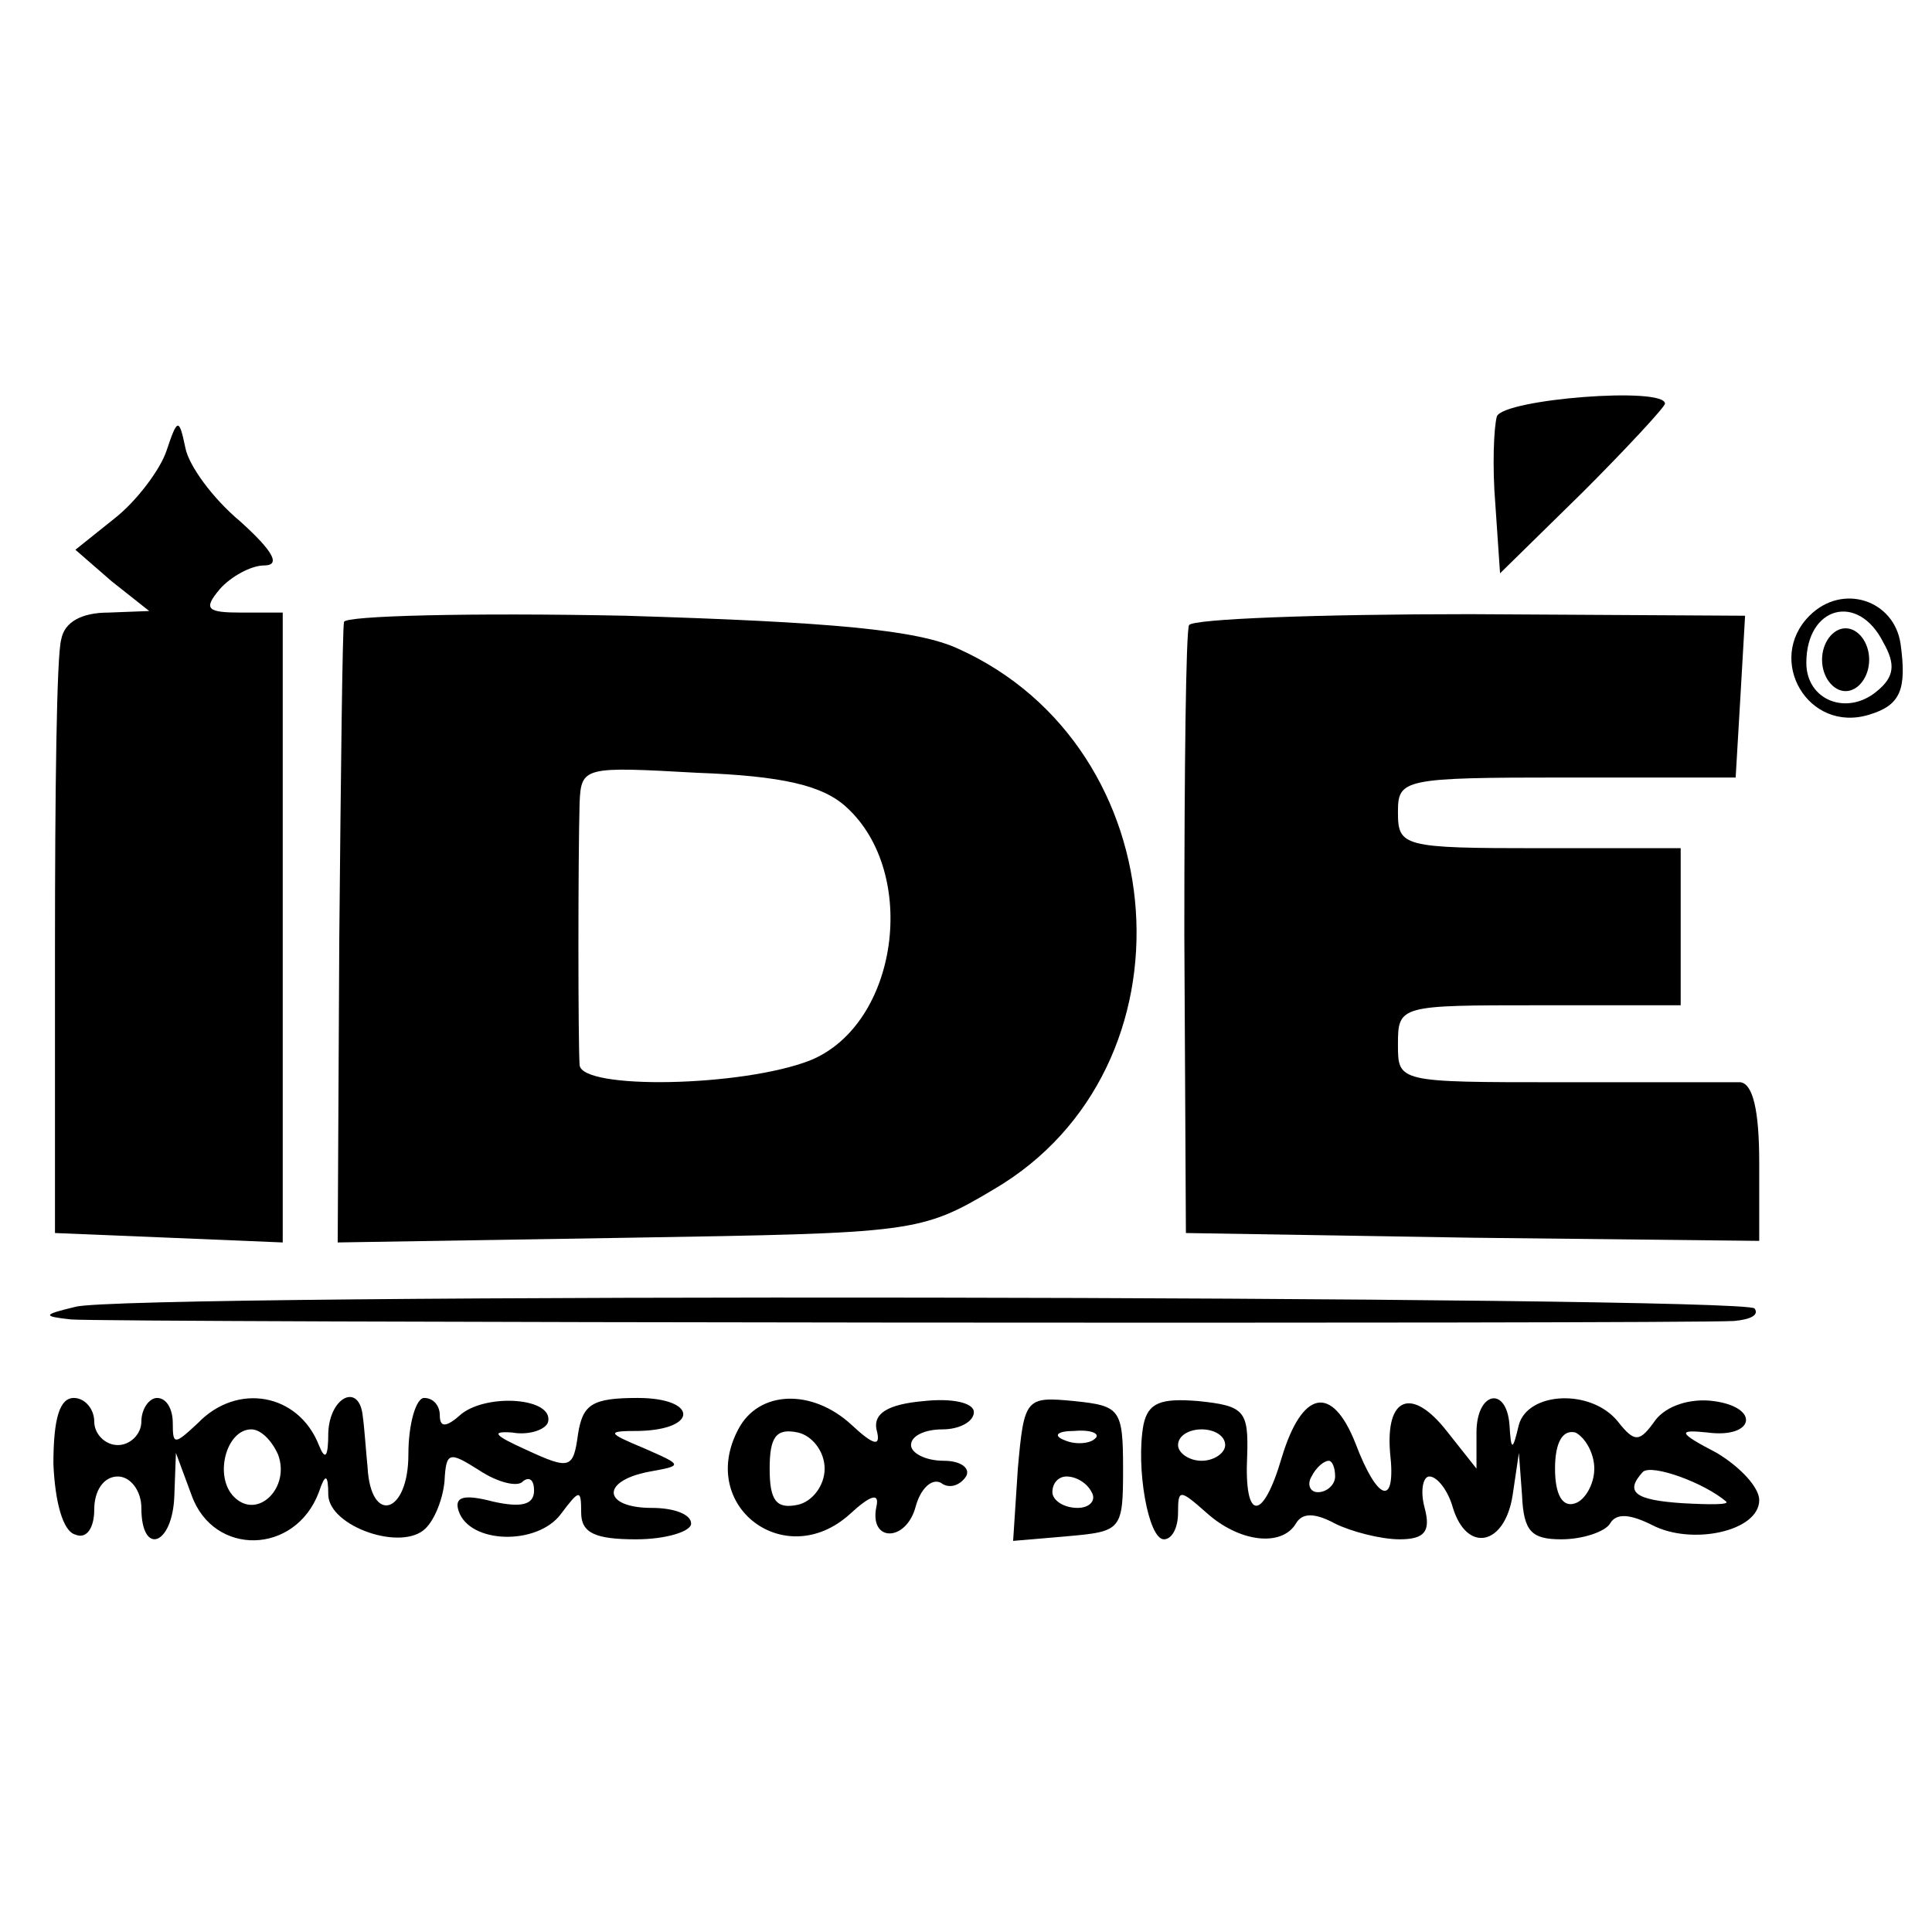
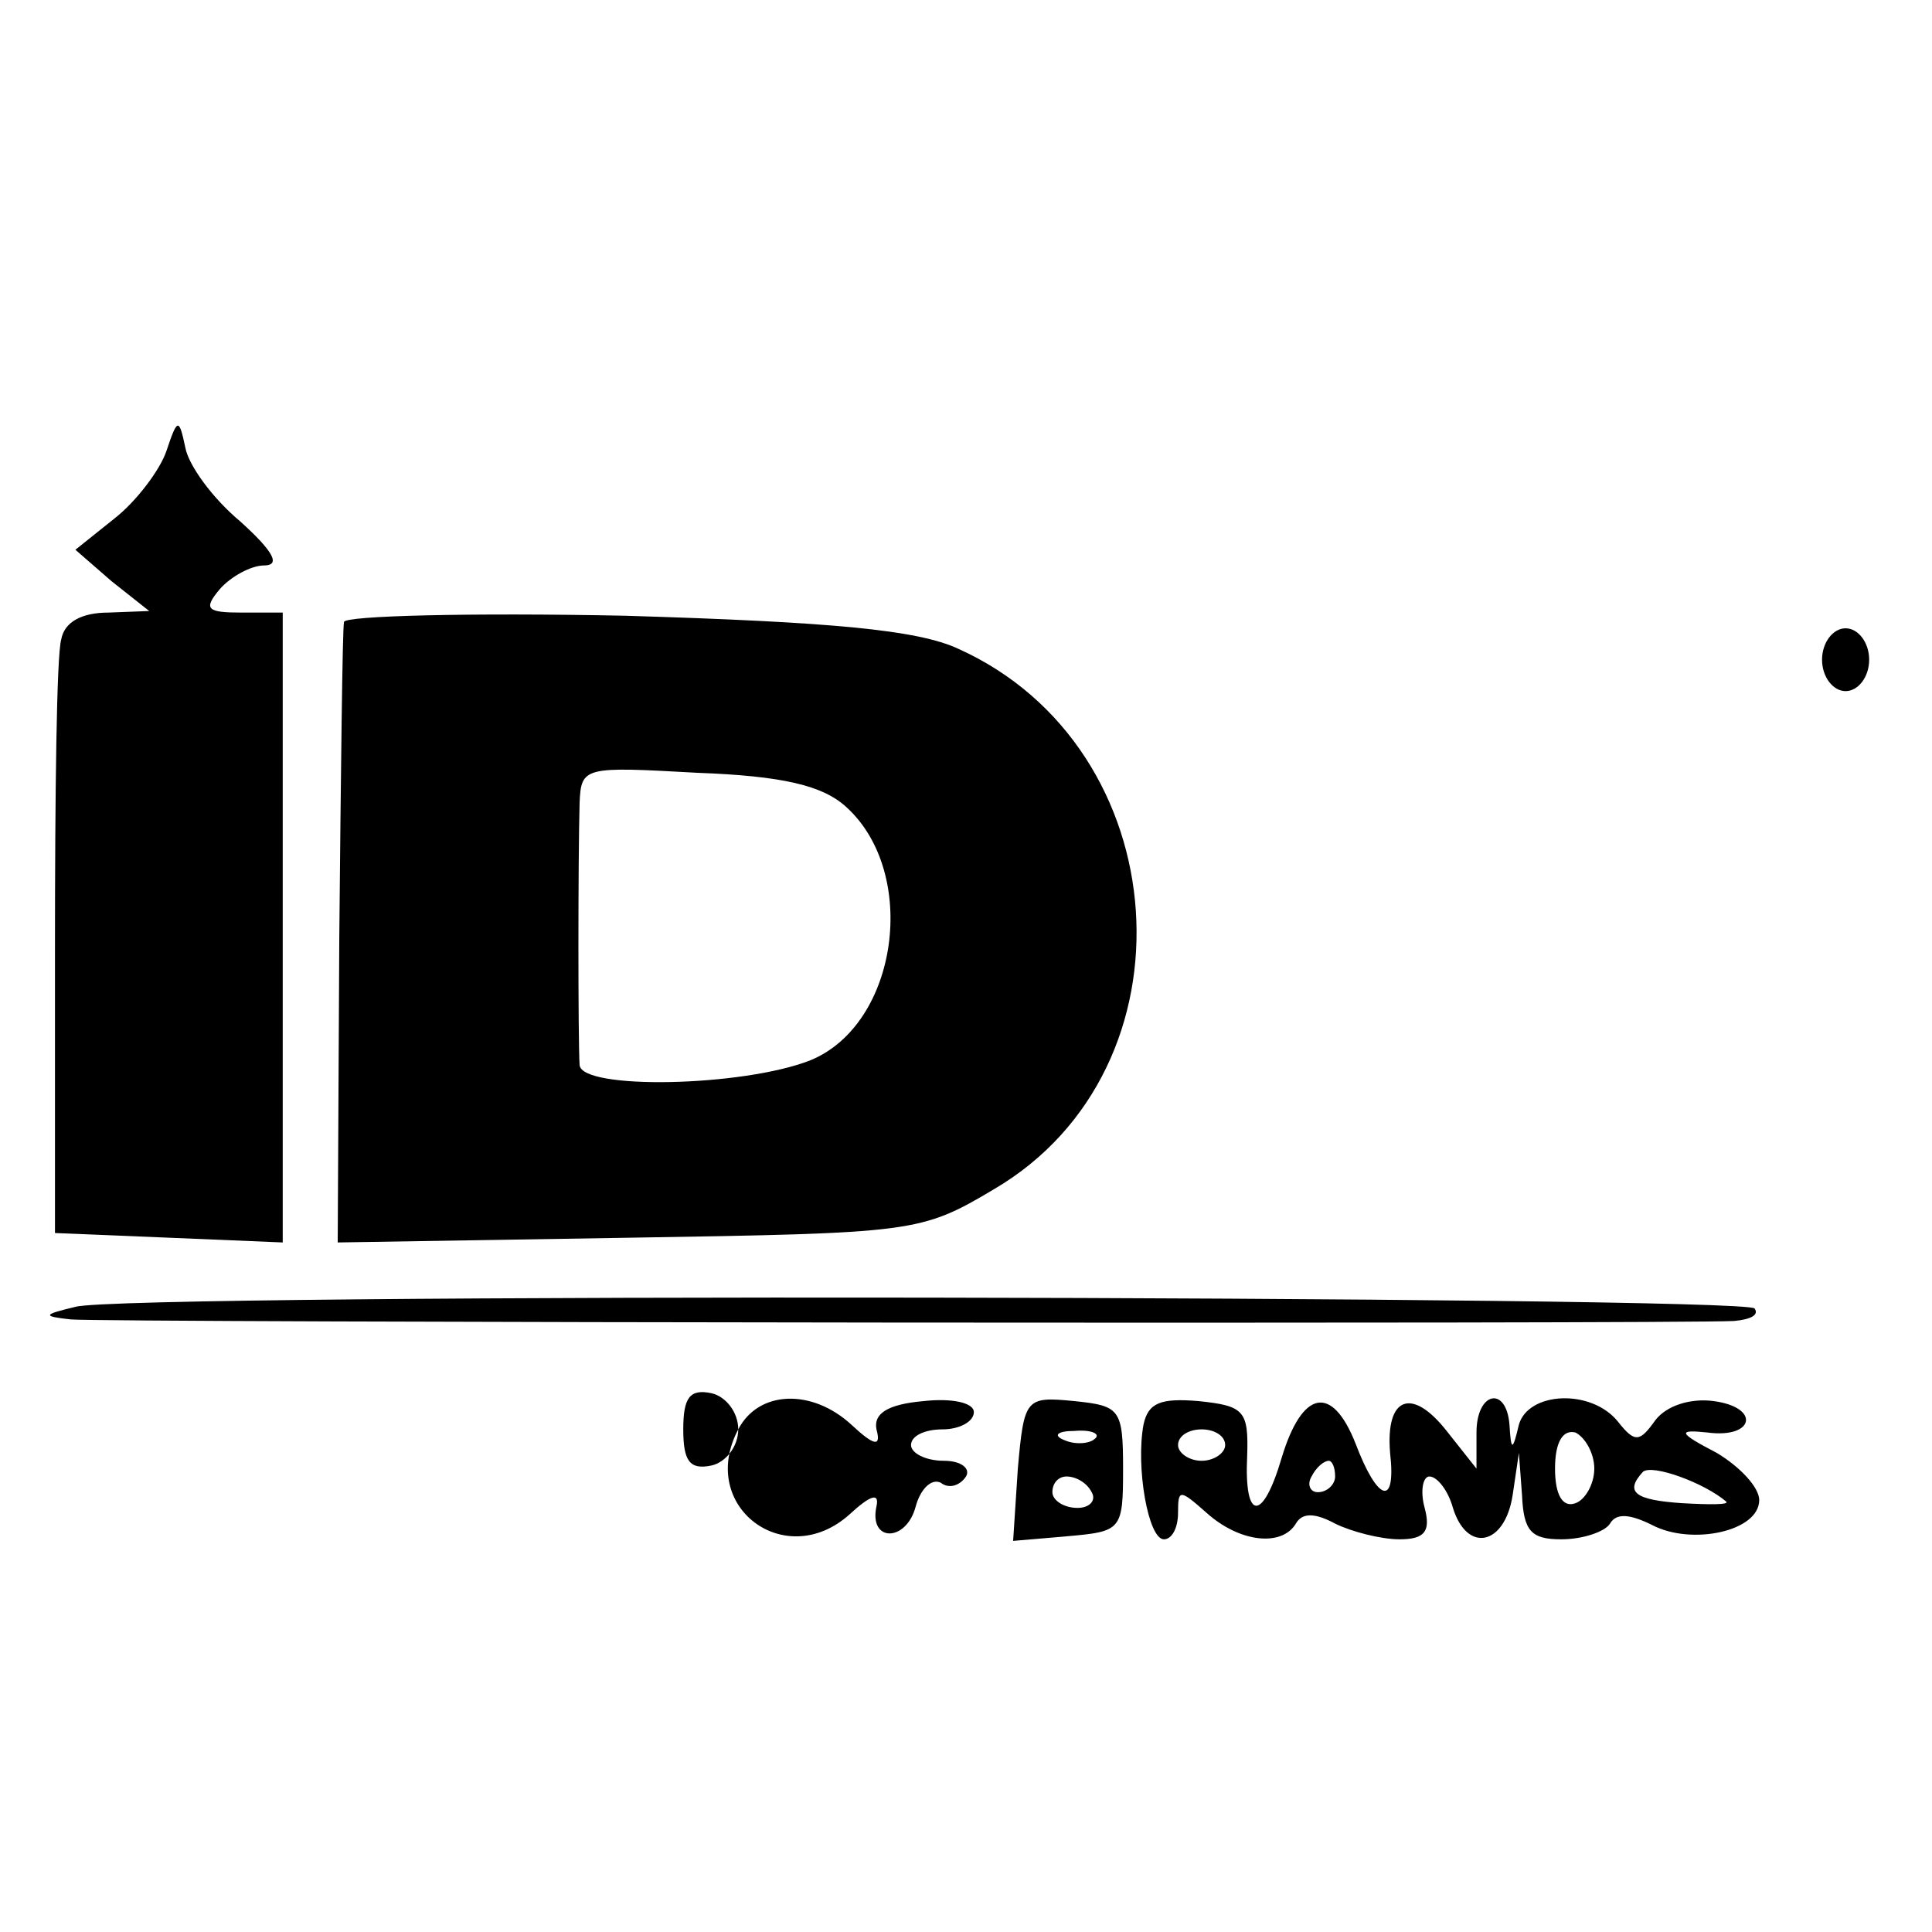
<svg xmlns="http://www.w3.org/2000/svg" version="1.0" width="123pt" height="123pt" viewBox="0 0 123 123" preserveAspectRatio="xMidYMid meet">
  <g transform="translate(0,123) scale(0.1,-0.1)" fill="#000000" stroke="none">
-     <path d="M953 965 c-2 -7 -3 -32 -1 -56 l3 -44 53 52 c28 28 52 54 52 56 0 11 -102 3 -107 -8z" />
    <path d="M106 943 c-4 -12 -19 -32 -33 -43 l-25 -20 23 -20 24 -19 -26 -1 c-17 0 -28 -6 -30 -17 -3 -10 -4 -99 -4 -198 l0 -180 73 -3 72 -3 0 201 0 200 -26 0 c-22 0 -25 2 -14 15 7 8 20 15 28 15 11 0 6 9 -15 28 -18 15 -33 36 -35 47 -4 19 -5 19 -12 -2z" />
-     <path d="M1152 838 c-28 -28 -1 -75 38 -63 20 6 24 16 20 45 -4 28 -37 39 -58 18z m47 -17 c8 -14 7 -22 -4 -31 -19 -16 -45 -6 -45 18 0 36 33 45 49 13z" />
    <path d="M1160 810 c0 -11 7 -20 15 -20 8 0 15 9 15 20 0 11 -7 20 -15 20 -8 0 -15 -9 -15 -20z" />
    <path d="M219 834 c-1 -5 -2 -96 -3 -202 l-1 -193 185 3 c182 3 186 3 233 31 131 77 117 281 -23 344 -26 12 -80 17 -212 21 -98 2 -179 0 -179 -4z m320 -118 c46 -42 33 -138 -23 -161 -43 -17 -146 -19 -147 -3 -1 15 -1 131 0 167 1 23 3 23 75 19 54 -2 80 -8 95 -22z" />
-     <path d="M757 832 c-2 -4 -3 -92 -3 -197 l1 -190 183 -3 182 -2 0 50 c0 33 -4 50 -12 51 -7 0 -59 0 -115 0 -103 0 -103 0 -103 24 0 25 1 25 90 25 l90 0 0 50 0 50 -90 0 c-87 0 -90 1 -90 23 0 21 3 22 107 22 l108 0 3 51 3 52 -175 1 c-96 0 -177 -3 -179 -7z" />
    <path d="M48 398 c-21 -5 -21 -6 -3 -8 19 -2 1019 -3 1059 -1 11 1 16 4 13 8 -9 8 -1039 10 -1069 1z" />
-     <path d="M34 298 c1 -24 6 -43 14 -45 7 -3 12 4 12 16 0 12 6 21 15 21 8 0 15 -9 15 -20 0 -31 20 -24 21 8 l1 27 10 -27 c14 -39 66 -38 81 2 4 12 6 12 6 -2 1 -20 47 -36 62 -21 6 6 11 19 12 30 1 19 3 19 22 7 12 -8 25 -11 28 -7 4 3 7 1 7 -6 0 -9 -8 -11 -26 -7 -19 5 -25 3 -22 -6 7 -21 50 -22 65 -2 12 16 13 16 13 1 0 -13 9 -17 35 -17 19 0 35 5 35 10 0 6 -11 10 -25 10 -31 0 -33 17 -2 23 22 4 22 4 -3 15 -24 10 -24 11 -3 11 38 1 37 21 -1 21 -29 0 -35 -4 -38 -23 -3 -22 -5 -23 -33 -10 -20 9 -23 12 -9 11 11 -2 22 2 23 7 3 15 -38 18 -55 5 -10 -9 -14 -9 -14 -1 0 6 -4 11 -10 11 -5 0 -10 -16 -10 -36 0 -38 -24 -45 -26 -8 -1 10 -2 25 -3 32 -2 22 -21 13 -22 -10 0 -16 -2 -18 -6 -8 -13 33 -52 40 -77 14 -15 -14 -16 -14 -16 0 0 9 -4 16 -10 16 -5 0 -10 -7 -10 -15 0 -8 -7 -15 -15 -15 -8 0 -15 7 -15 15 0 8 -6 15 -13 15 -9 0 -13 -13 -13 -42z m143 6 c8 -21 -13 -42 -28 -27 -13 13 -5 43 11 43 6 0 13 -7 17 -16z" />
-     <path d="M470 320 c-26 -49 30 -91 71 -54 13 12 19 14 17 5 -5 -23 19 -23 25 0 3 11 10 18 16 15 5 -4 12 -2 16 4 3 5 -3 10 -14 10 -12 0 -21 5 -21 10 0 6 9 10 20 10 11 0 20 5 20 11 0 6 -14 9 -32 7 -23 -2 -32 -8 -30 -18 3 -11 -1 -11 -16 3 -25 23 -59 22 -72 -3z m55 -25 c0 -11 -8 -21 -17 -23 -14 -3 -18 3 -18 23 0 20 4 26 18 23 9 -2 17 -12 17 -23z" />
+     <path d="M470 320 c-26 -49 30 -91 71 -54 13 12 19 14 17 5 -5 -23 19 -23 25 0 3 11 10 18 16 15 5 -4 12 -2 16 4 3 5 -3 10 -14 10 -12 0 -21 5 -21 10 0 6 9 10 20 10 11 0 20 5 20 11 0 6 -14 9 -32 7 -23 -2 -32 -8 -30 -18 3 -11 -1 -11 -16 3 -25 23 -59 22 -72 -3z c0 -11 -8 -21 -17 -23 -14 -3 -18 3 -18 23 0 20 4 26 18 23 9 -2 17 -12 17 -23z" />
    <path d="M648 295 l-3 -46 35 3 c34 3 35 4 35 43 0 38 -2 40 -31 43 -31 3 -32 2 -36 -43z m49 19 c-3 -3 -12 -4 -19 -1 -8 3 -5 6 6 6 11 1 17 -2 13 -5z m-2 -34 c3 -5 -1 -10 -9 -10 -9 0 -16 5 -16 10 0 6 4 10 9 10 6 0 13 -4 16 -10z" />
    <path d="M728 323 c-5 -27 3 -73 13 -73 5 0 9 7 9 17 0 15 1 15 18 0 21 -19 48 -22 57 -7 4 7 12 7 25 0 10 -5 29 -10 41 -10 16 0 20 5 16 20 -3 11 -1 20 3 20 5 0 12 -9 15 -20 9 -29 33 -24 38 8 l4 27 2 -27 c1 -23 6 -28 25 -28 14 0 28 5 31 10 4 7 13 6 27 -1 25 -13 68 -4 68 16 0 8 -12 21 -27 30 -25 13 -25 15 -6 13 30 -4 34 16 4 20 -15 2 -30 -3 -37 -12 -10 -14 -13 -15 -24 -1 -17 21 -57 19 -63 -2 -4 -17 -5 -17 -6 0 -2 25 -21 21 -21 -5 l0 -23 -19 24 c-22 28 -39 22 -36 -14 4 -35 -8 -31 -22 6 -15 38 -34 34 -47 -9 -12 -41 -24 -41 -22 1 1 29 -2 32 -31 35 -24 2 -32 -1 -35 -15z m52 -13 c0 -5 -7 -10 -15 -10 -8 0 -15 5 -15 10 0 6 7 10 15 10 8 0 15 -4 15 -10z m235 -15 c0 -10 -6 -20 -12 -22 -8 -3 -13 5 -13 22 0 17 5 25 13 23 6 -3 12 -13 12 -23z m-165 -5 c0 -5 -5 -10 -11 -10 -5 0 -7 5 -4 10 3 6 8 10 11 10 2 0 4 -4 4 -10z m249 -16 c2 -2 -10 -2 -28 -1 -30 2 -37 7 -25 20 6 5 39 -7 53 -19z" />
  </g>
</svg>